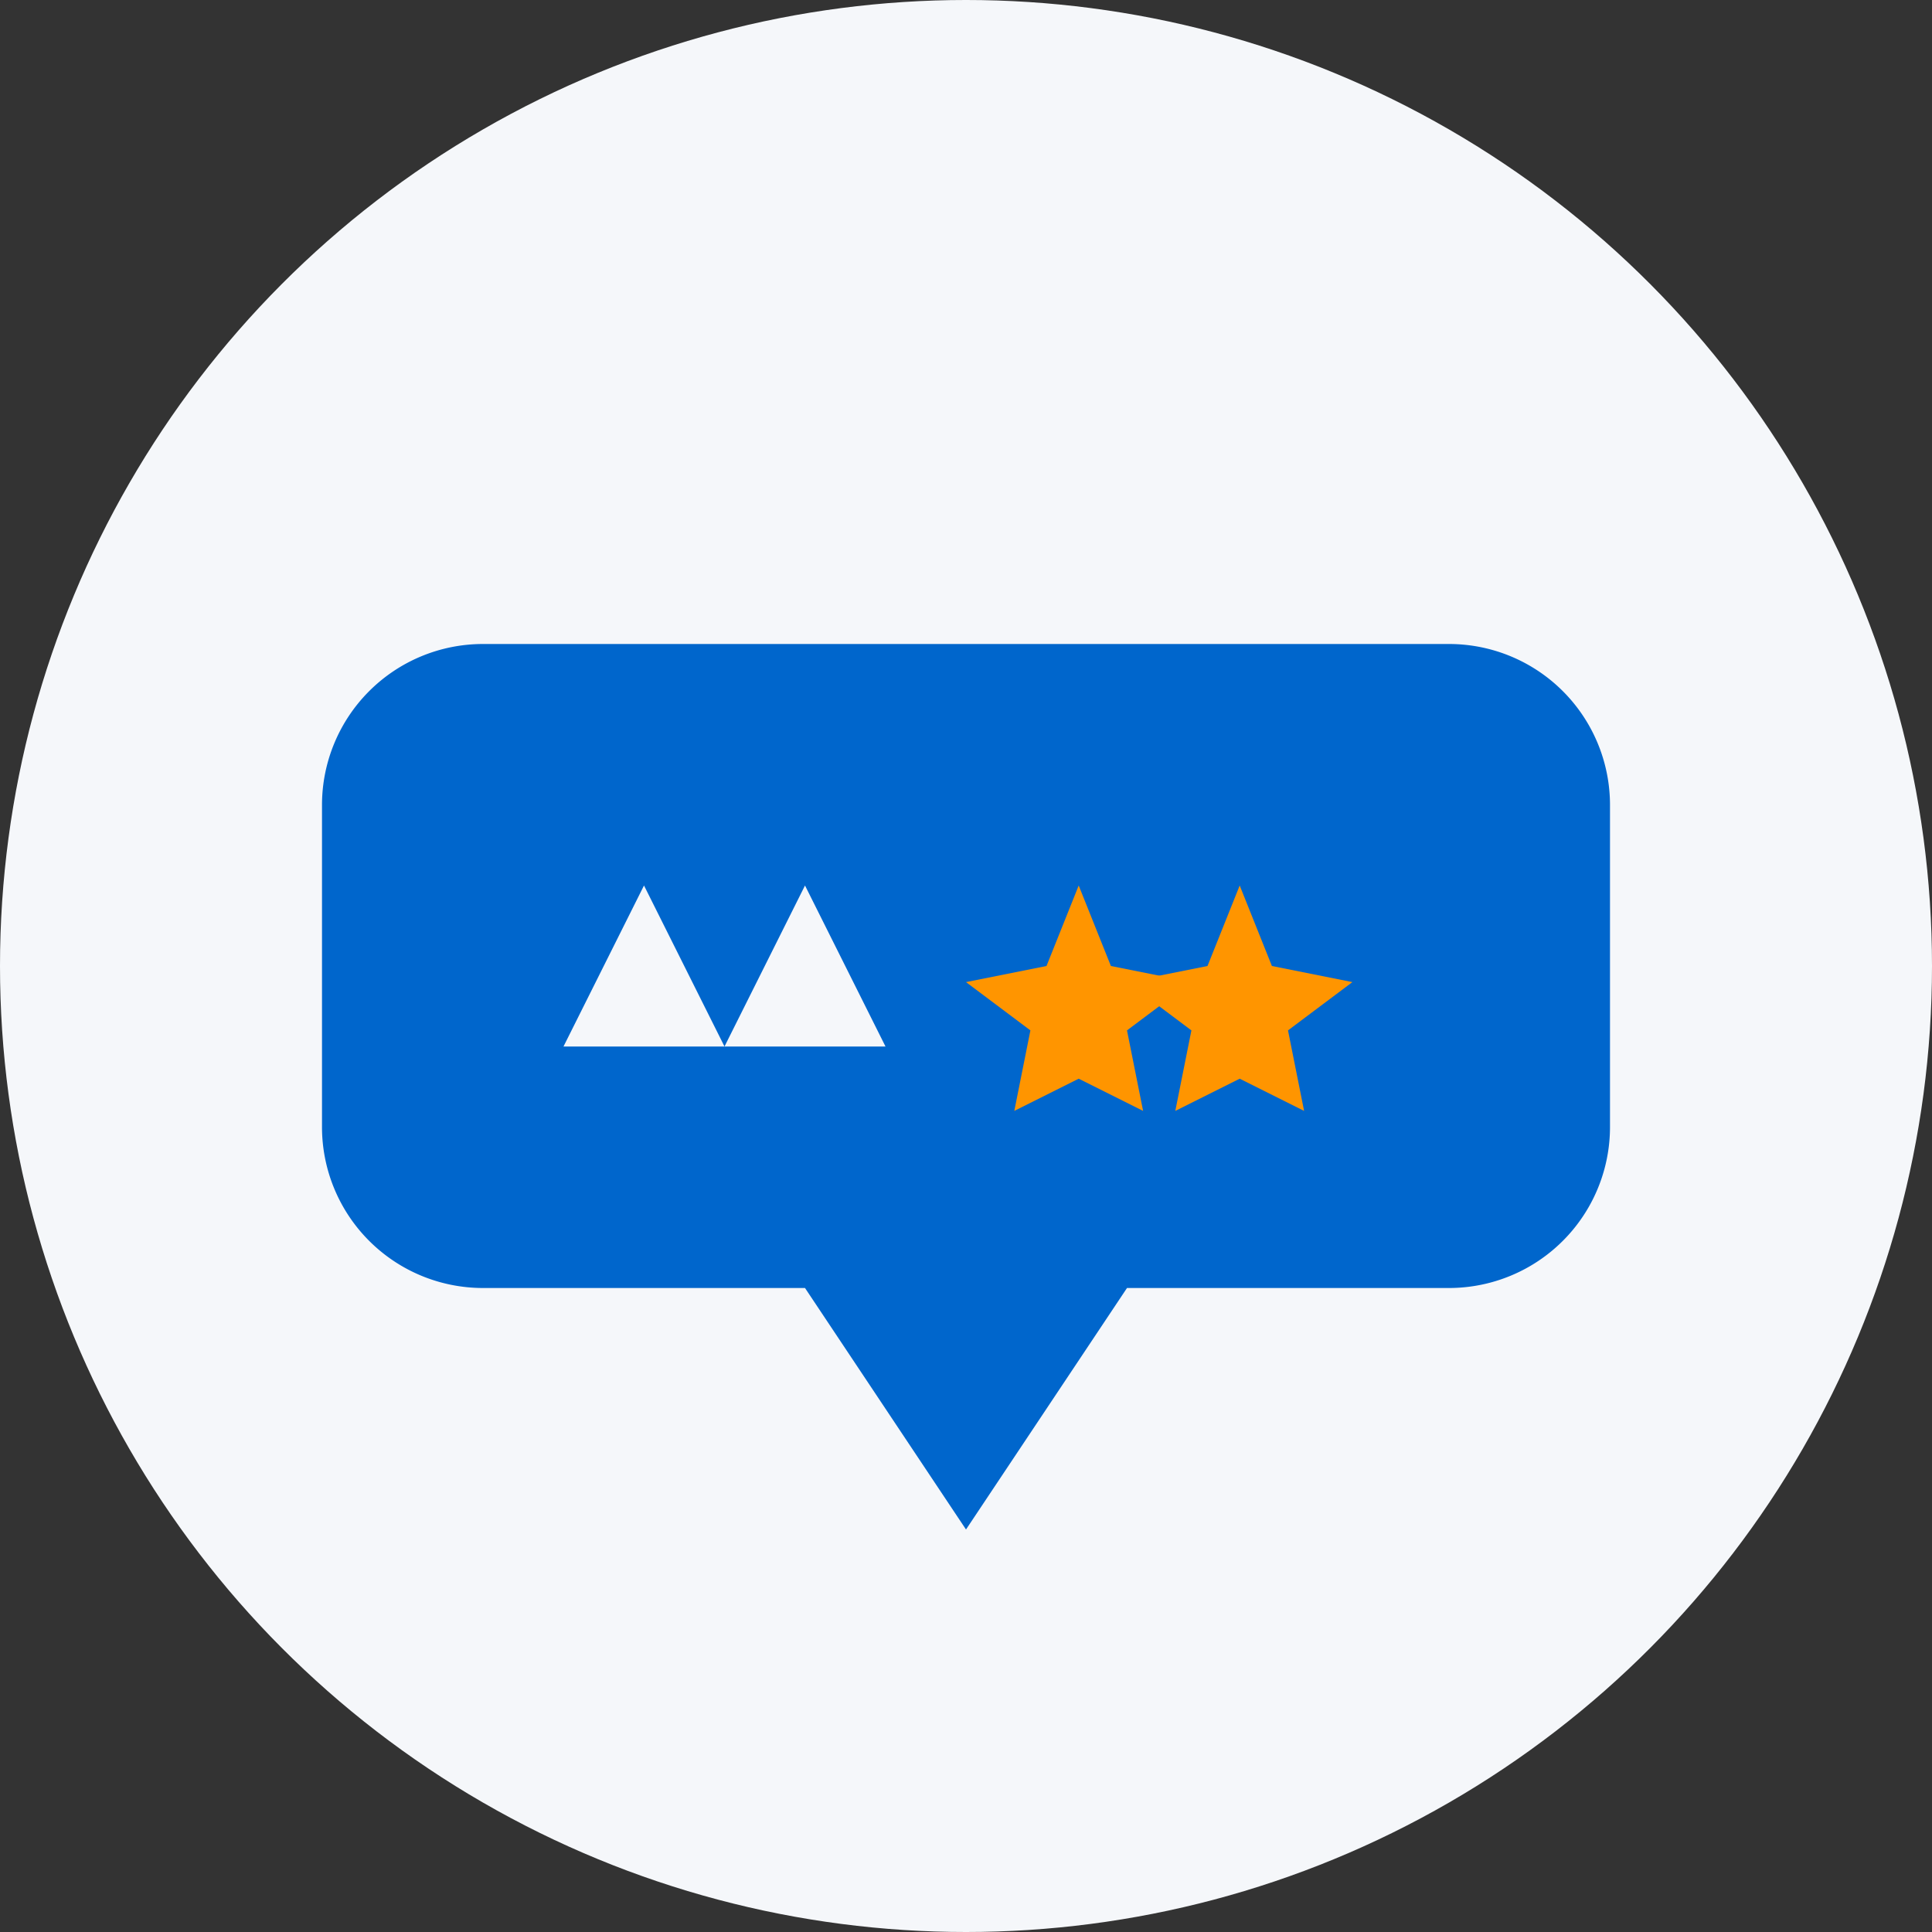
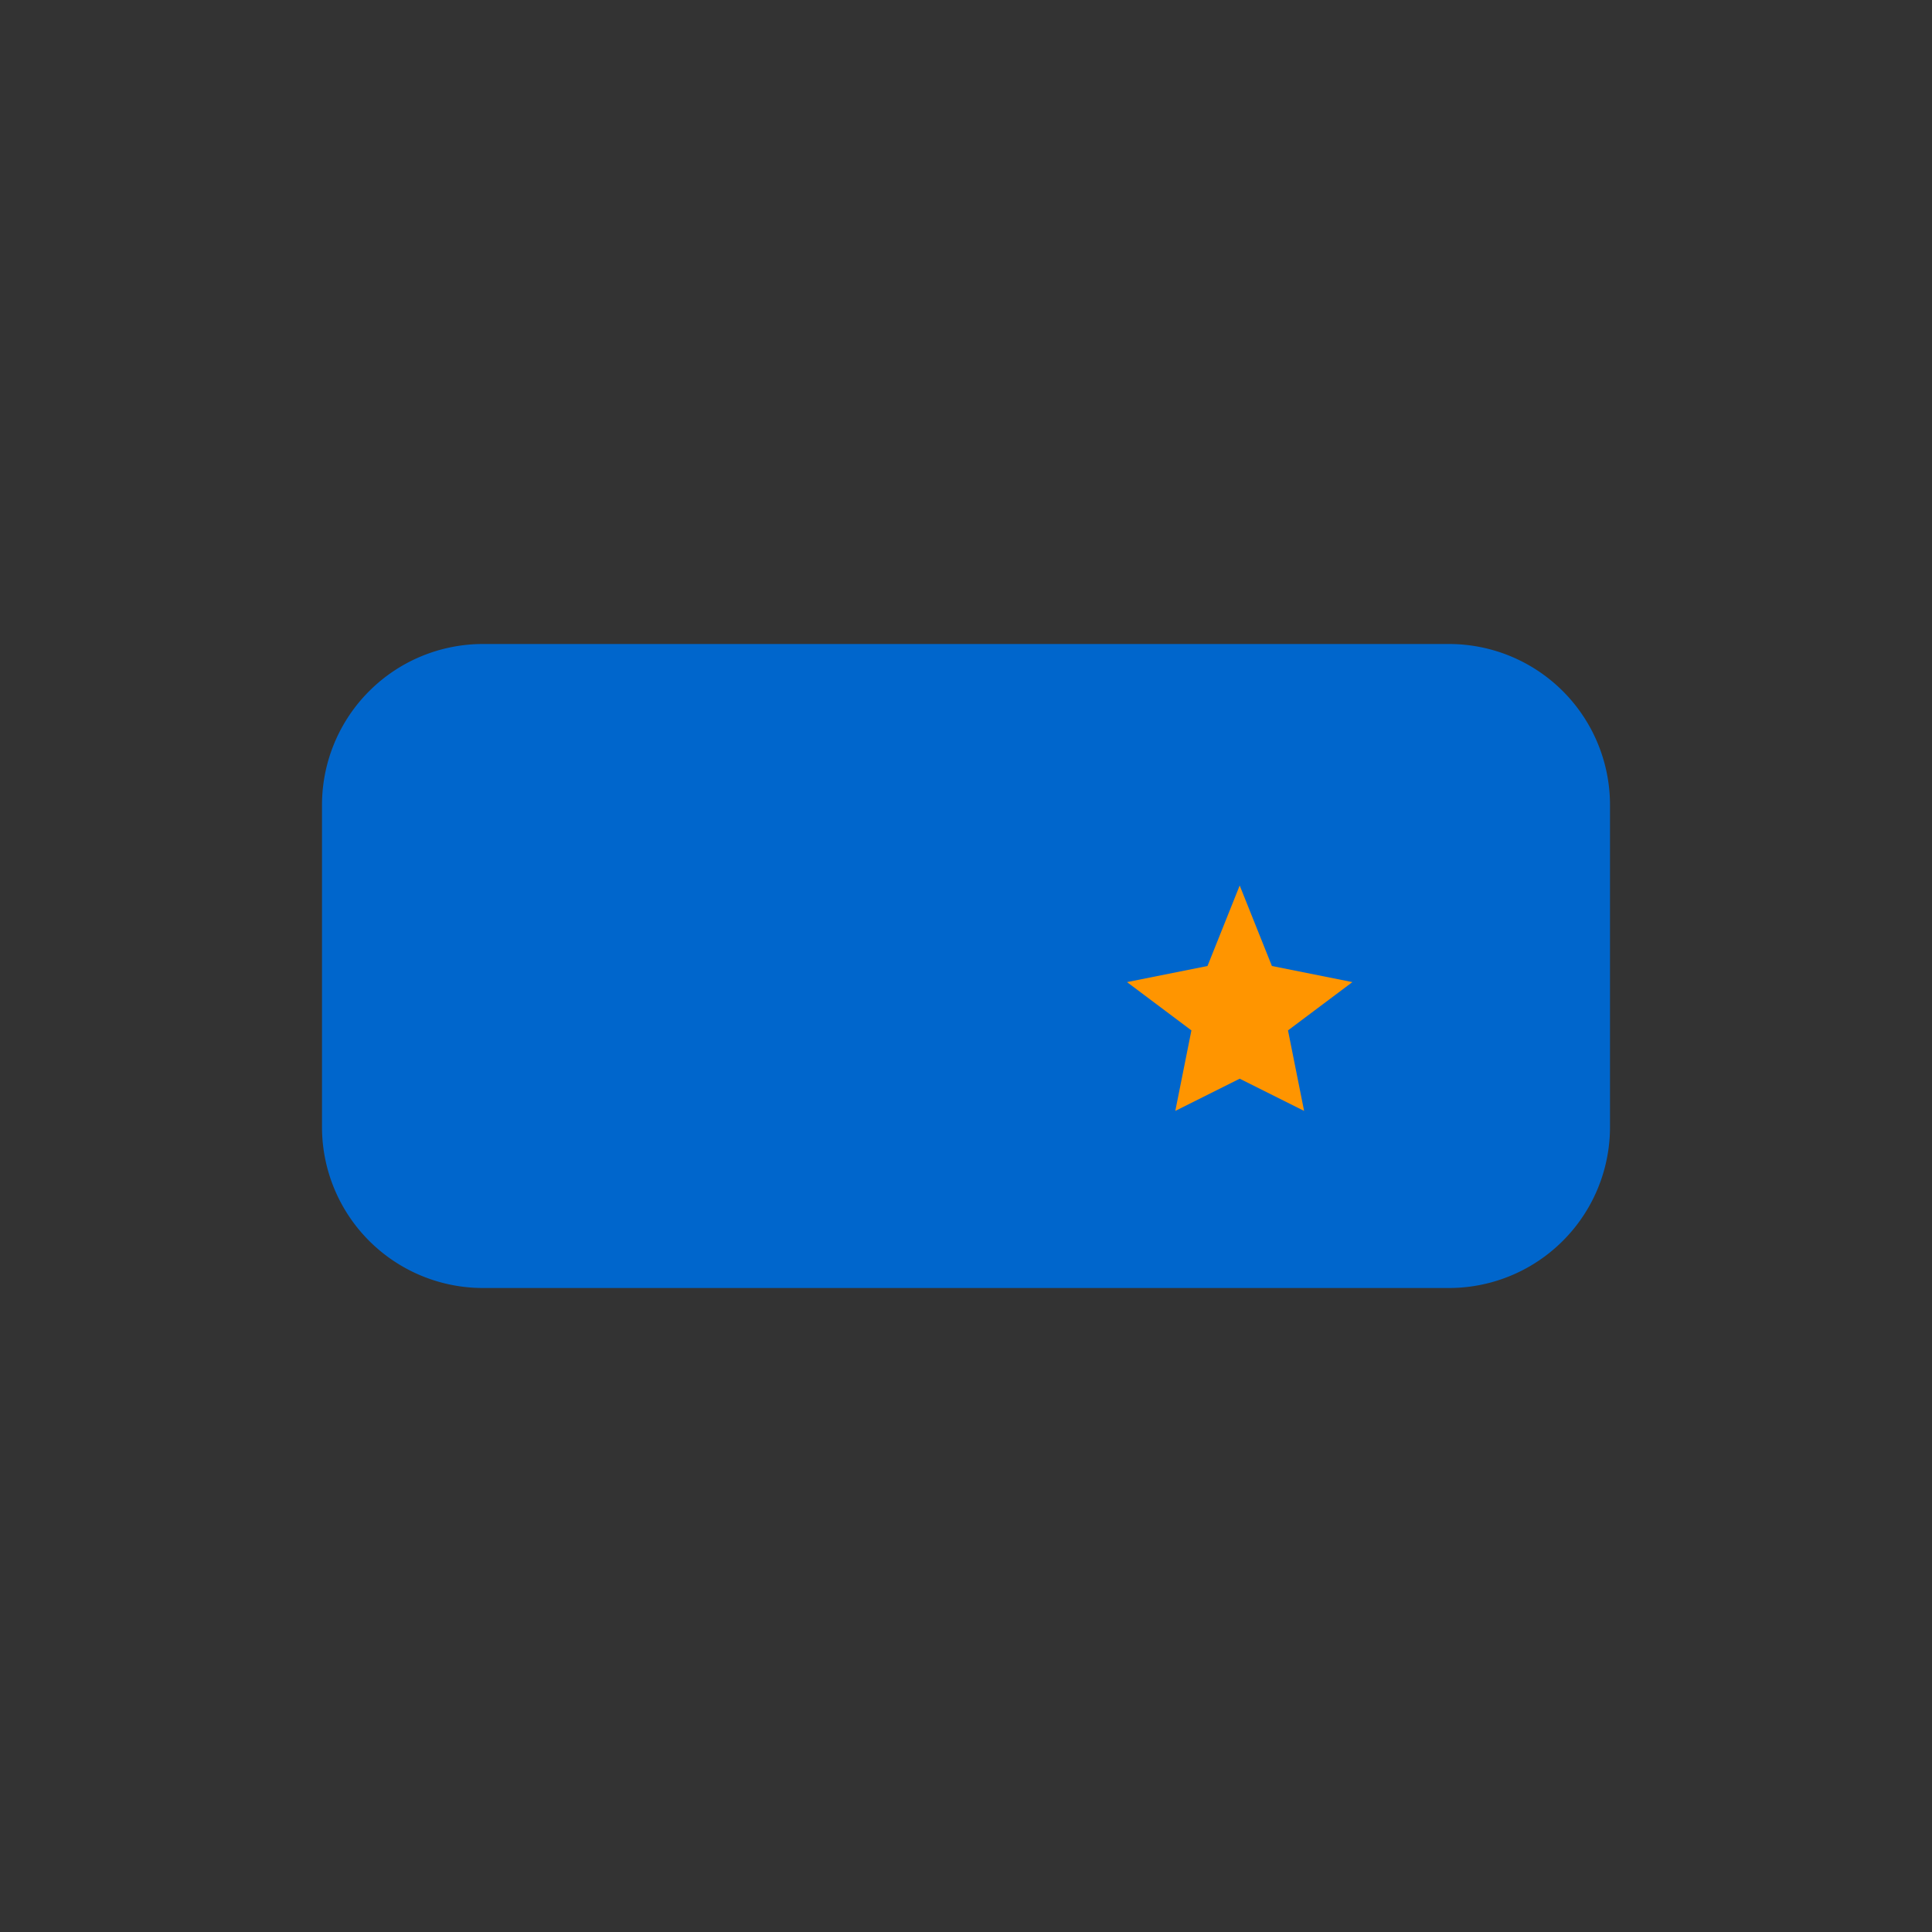
<svg xmlns="http://www.w3.org/2000/svg" viewBox="0 0 120 120" width="120" height="120">
  <rect x="0" y="0" width="120" height="120" fill="#333333" stroke="none" />
  <style>
    .primary { fill: #0066cc; }
    .secondary { fill: #004e9e; }
    .accent { fill: #ff9500; }
    .light { fill: #f5f7fa; }
    .dark { fill: #333333; }
  </style>
-   <circle class="light" cx="60" cy="60" r="60" />
-   <path class="primary" d="M30 40 H90 A10 10 0 0 1 100 50 V70 A10 10 0 0 1 90 80 H70 L60 95 L50 80 H30 A10 10 0 0 1 20 70 V50 A10 10 0 0 1 30 40 Z" />
-   <path class="light" d="M40 55 L35 65 H45 L40 55 Z" />
-   <path class="light" d="M50 55 L45 65 H55 L50 55 Z" />
-   <path class="accent" d="M65 60 L67 55 L69 60 L74 61 L70 64 L71 69 L67 67 L63 69 L64 64 L60 61 Z" />
+   <path class="primary" d="M30 40 H90 A10 10 0 0 1 100 50 V70 A10 10 0 0 1 90 80 H70 L50 80 H30 A10 10 0 0 1 20 70 V50 A10 10 0 0 1 30 40 Z" />
  <path class="accent" d="M75 60 L77 55 L79 60 L84 61 L80 64 L81 69 L77 67 L73 69 L74 64 L70 61 Z" />
</svg>